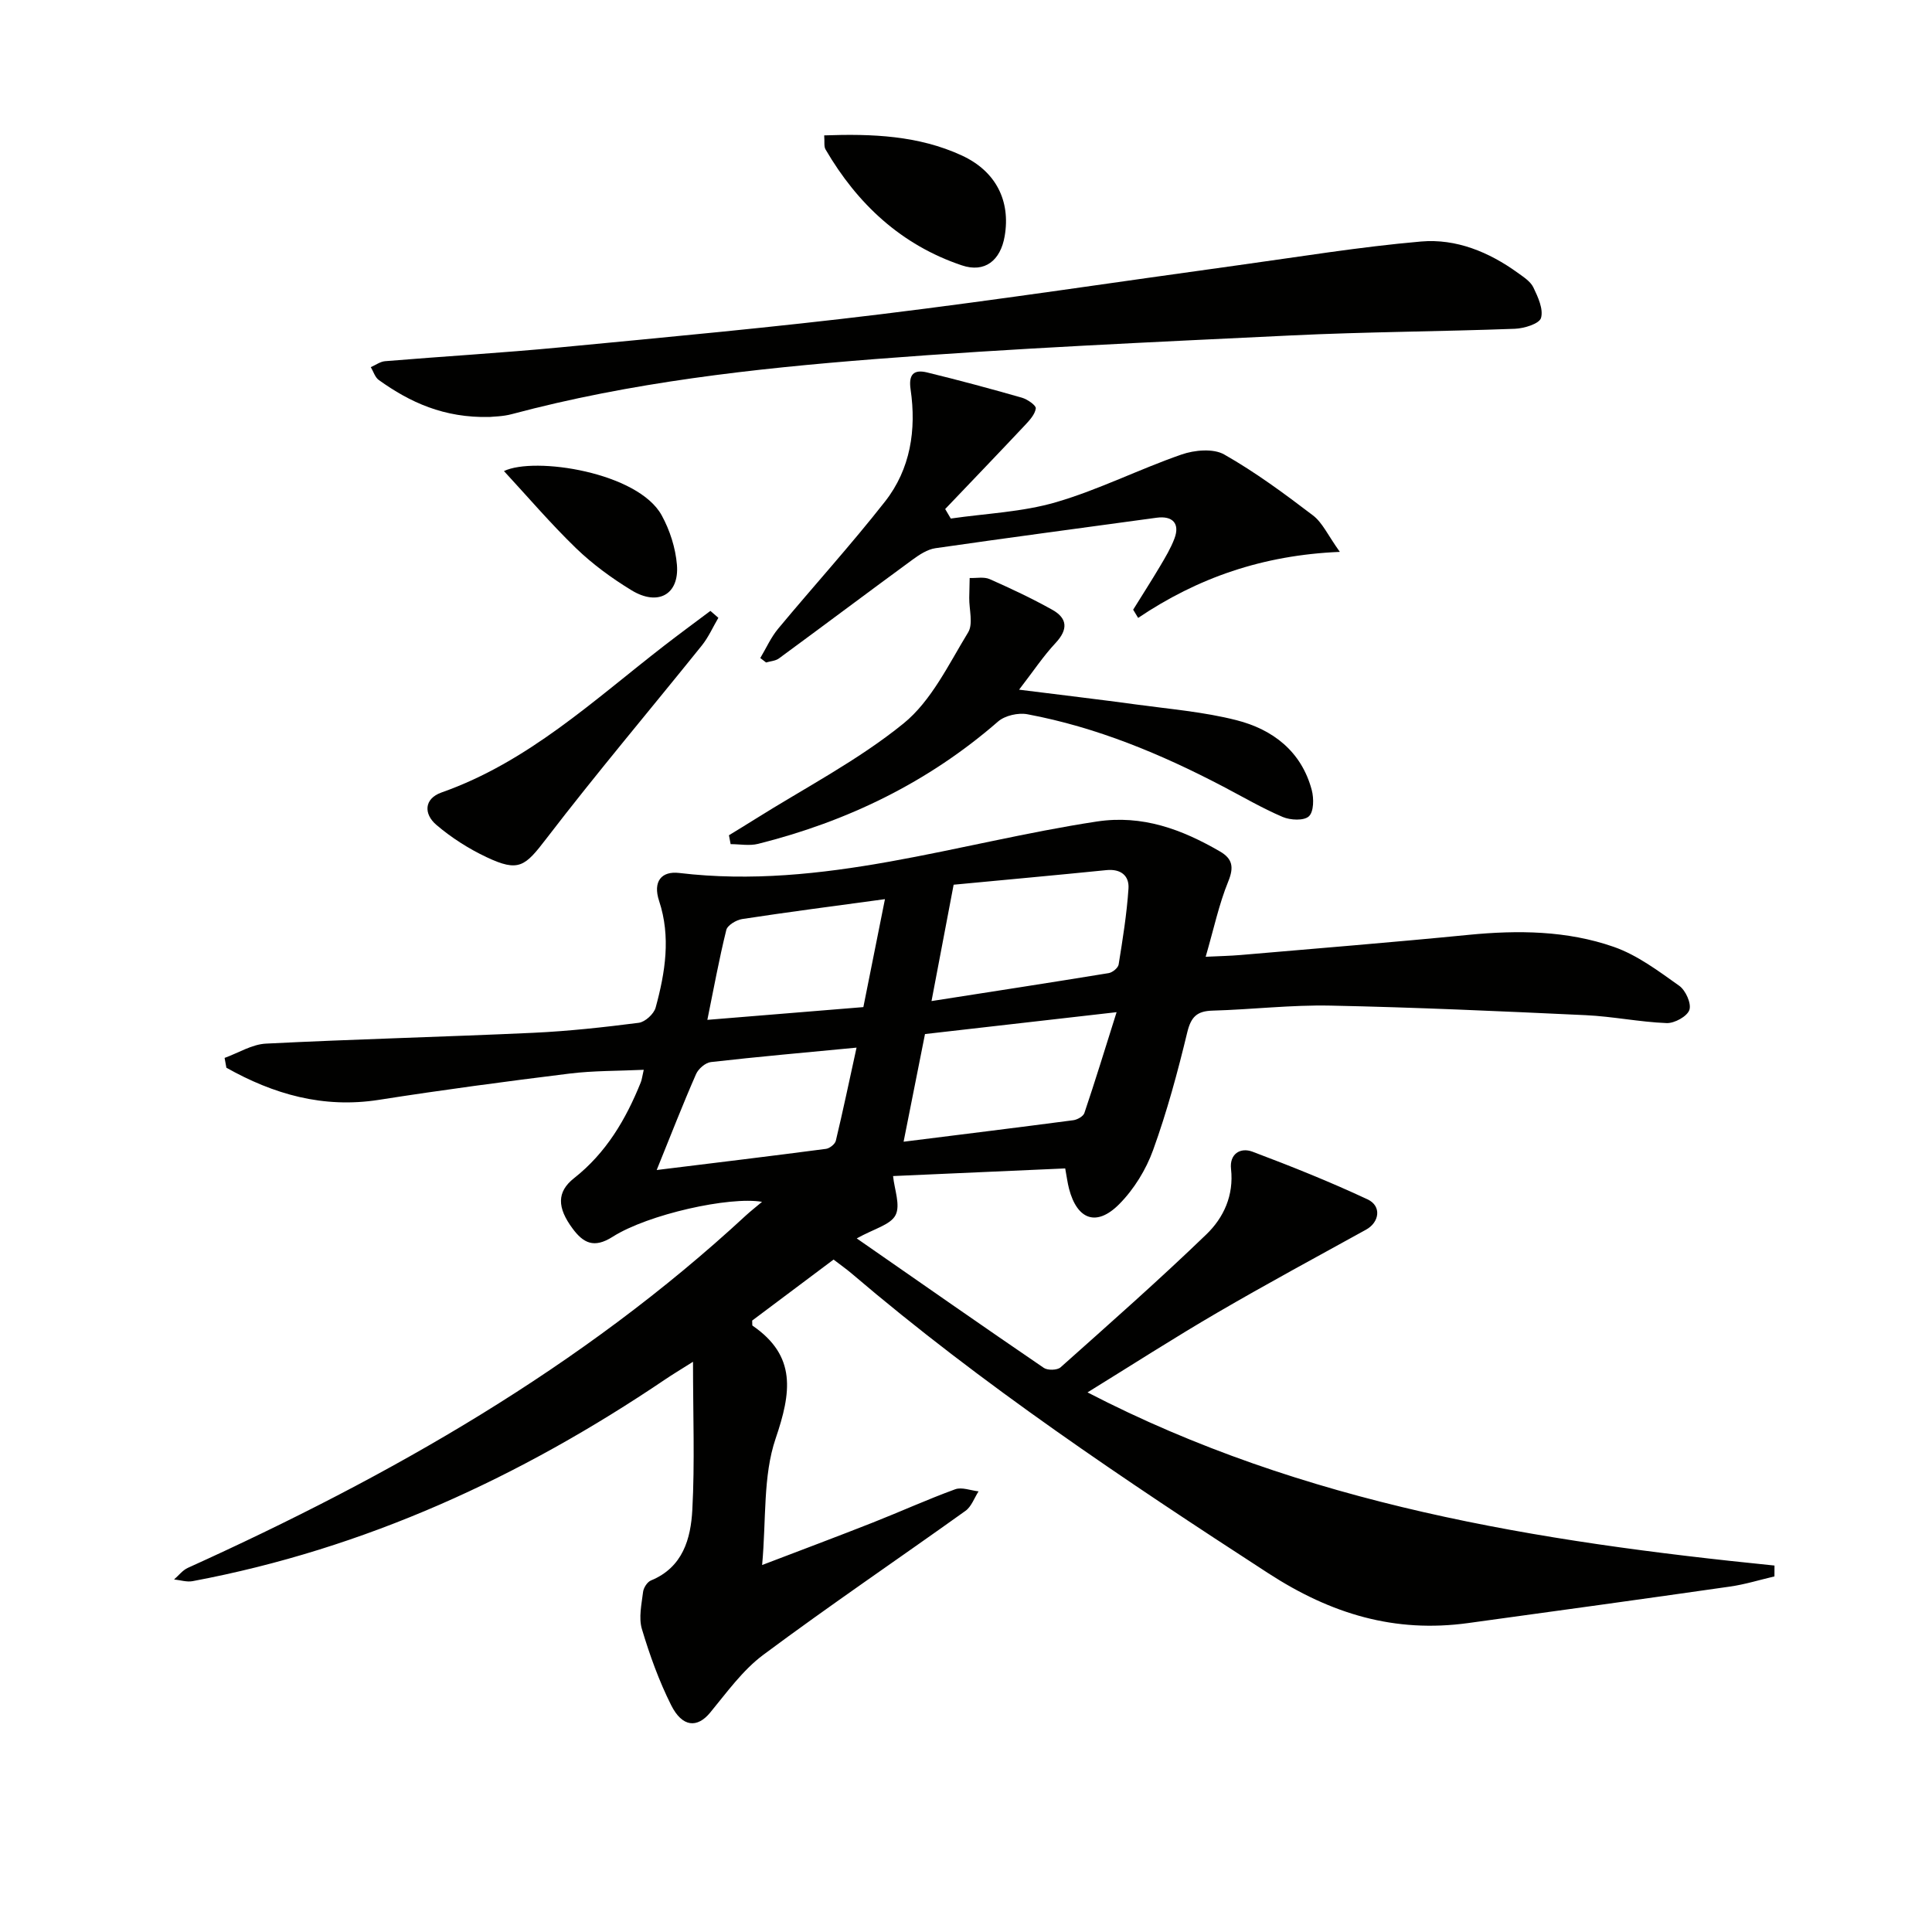
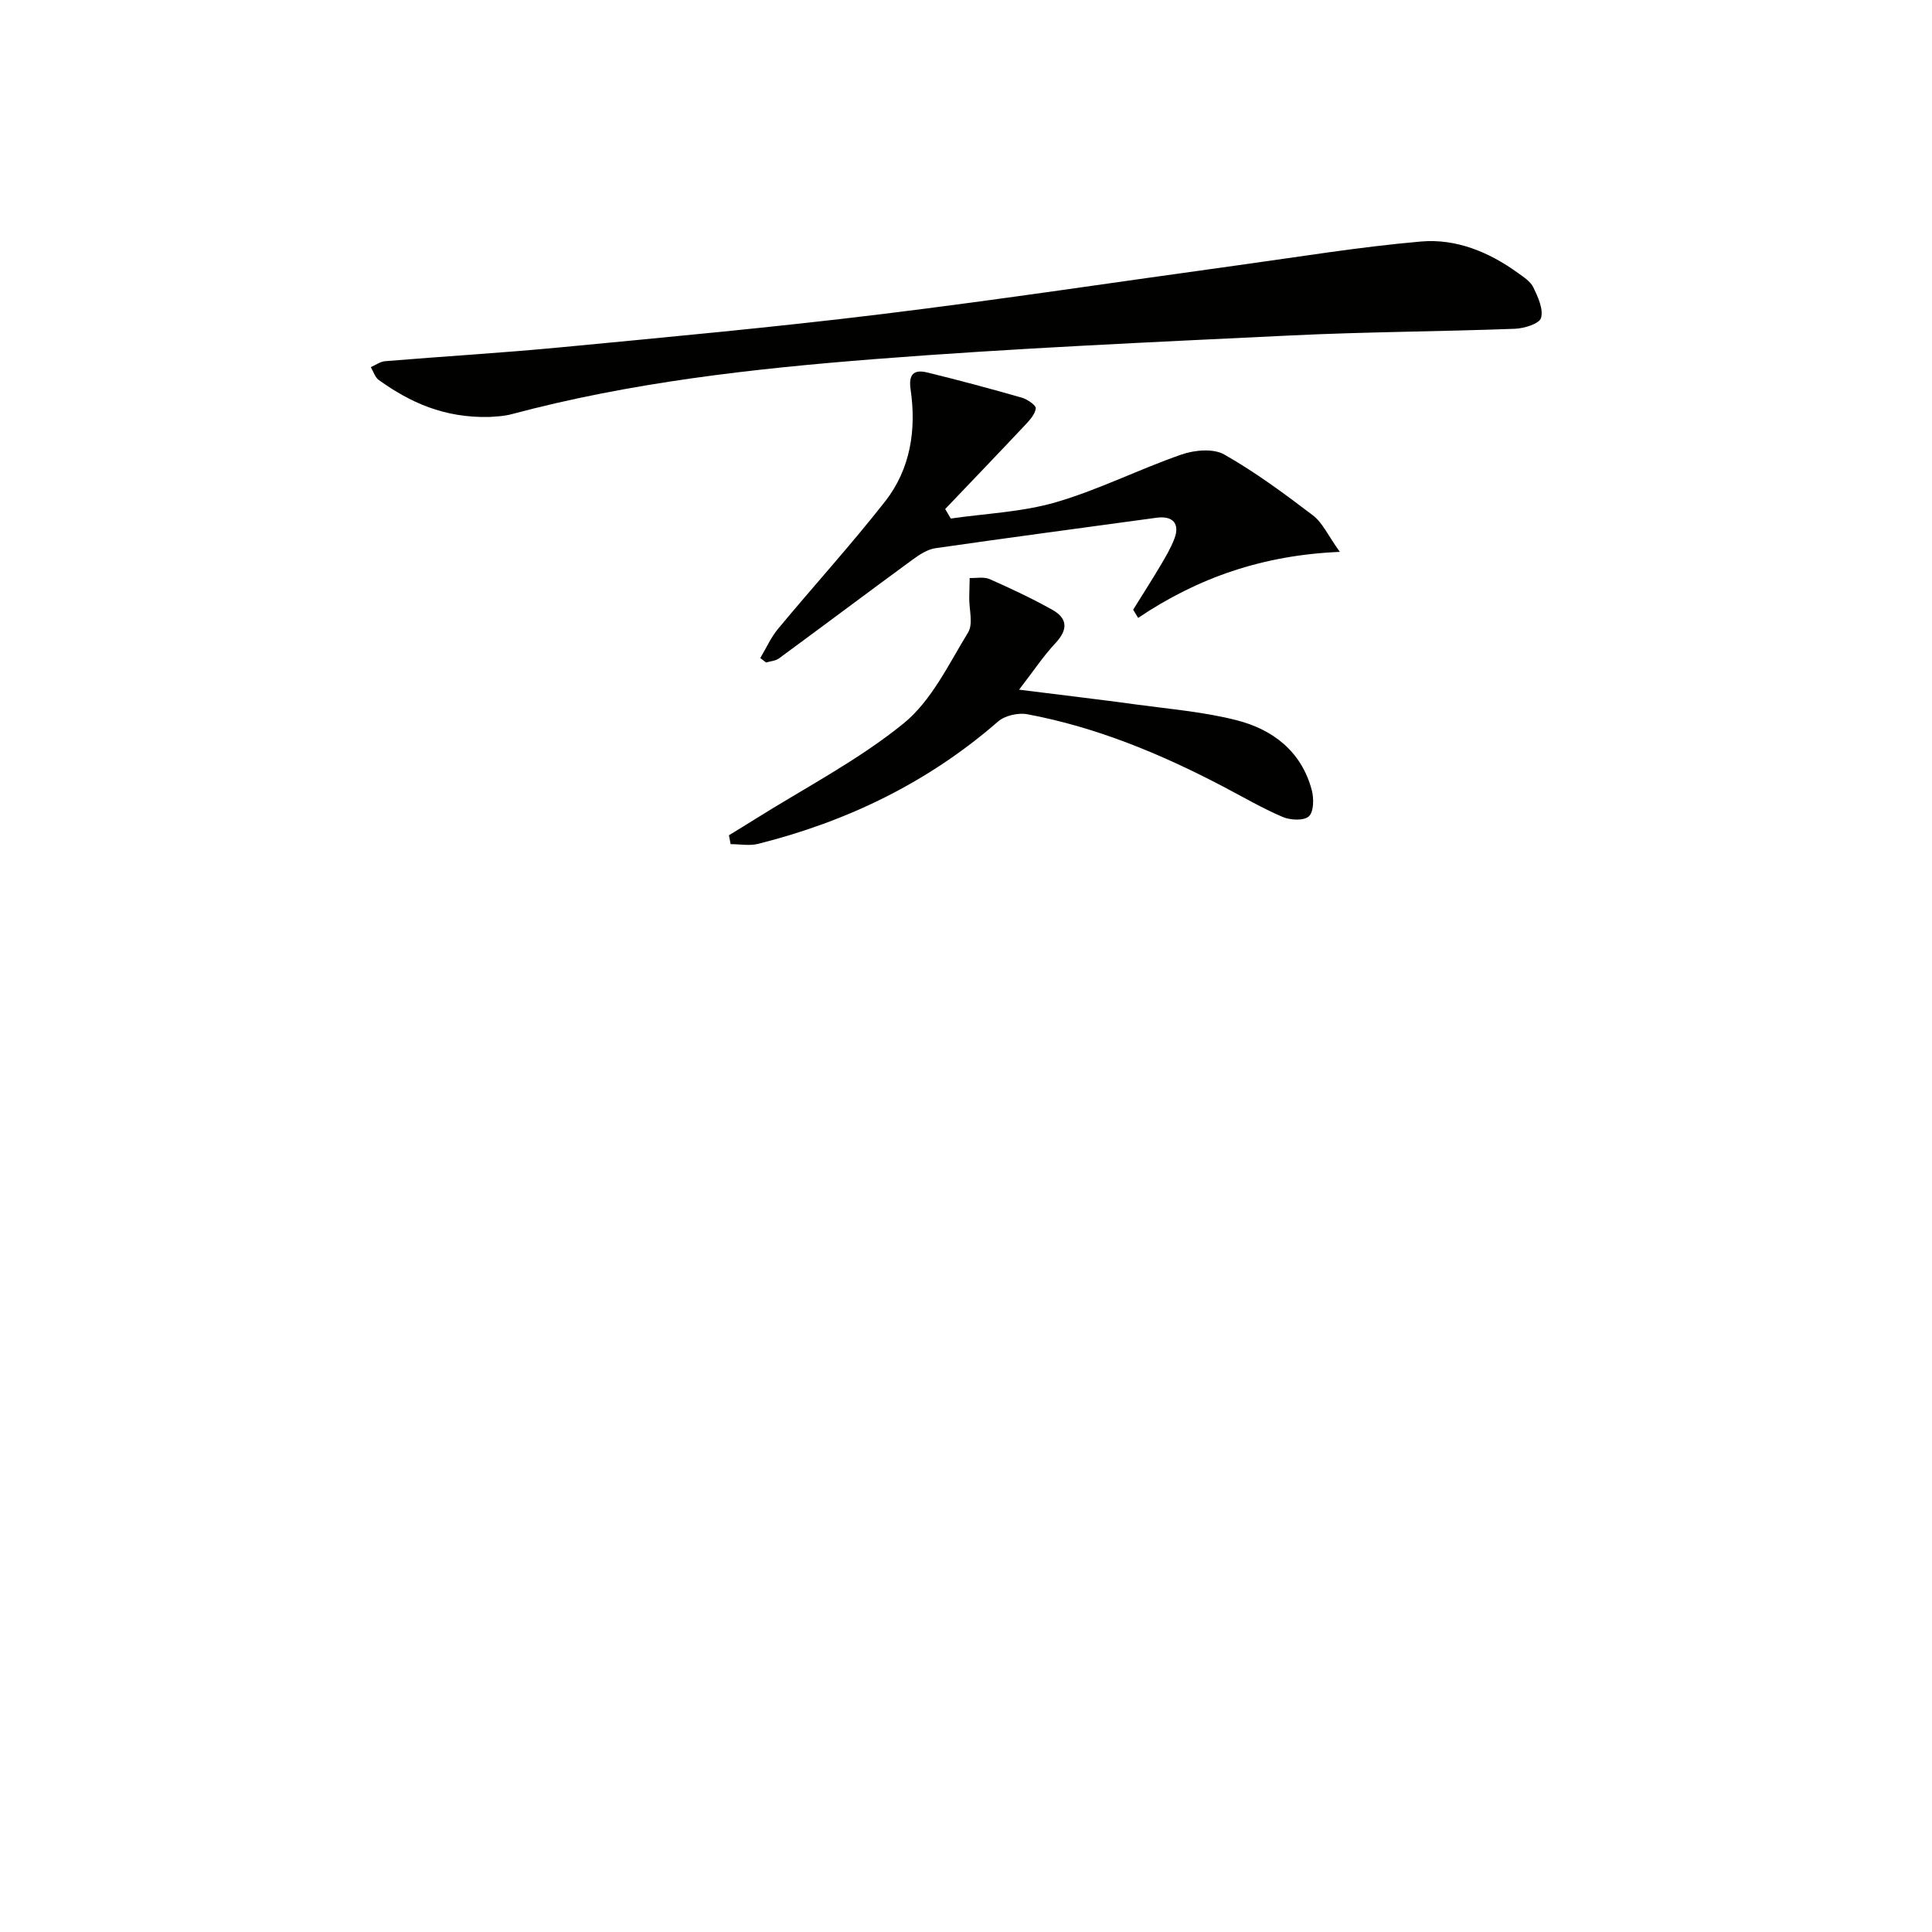
<svg xmlns="http://www.w3.org/2000/svg" enable-background="new 0 0 400 400" viewBox="0 0 400 400">
  <g fill="#010100">
-     <path d="m155.73 273.41c.04.74-.01 1 .07 1.05 9.19 6.3 8.01 13.9 4.78 23.39-2.64 7.77-1.92 16.68-2.79 26.17 8.19-3.13 15.56-5.89 22.89-8.78 5.71-2.25 11.31-4.8 17.08-6.9 1.38-.5 3.21.25 4.84.43-.88 1.36-1.47 3.15-2.7 4.03-13.93 9.97-28.12 19.58-41.85 29.8-4.29 3.19-7.57 7.8-11.03 11.99-2.65 3.21-5.75 3.06-8.07-1.56-2.51-5.01-4.44-10.37-6.05-15.75-.7-2.34-.07-5.13.24-7.68.1-.87.87-2.07 1.63-2.38 6.62-2.72 8.25-8.65 8.57-14.65.52-9.73.14-19.5.14-30.63-2.8 1.77-4.3 2.66-5.74 3.64-29.93 20.23-62.16 35.08-97.86 41.78-1.21.23-2.55-.22-3.84-.35.95-.82 1.77-1.92 2.87-2.41 41.9-18.97 81.54-41.5 115.54-72.97.96-.88 1.99-1.68 3.32-2.8-6.66-1.17-23.59 2.56-30.94 7.24-3.87 2.46-6.07 1.27-8.28-1.71-3.2-4.31-3.32-7.58.3-10.43 6.66-5.25 10.72-12.16 13.81-19.82.24-.59.3-1.26.62-2.62-5.33.25-10.38.17-15.34.78-13.18 1.63-26.36 3.38-39.48 5.44-11.56 1.81-21.83-1.16-31.59-6.65-.12-.68-.25-1.35-.37-2.03 2.85-1.03 5.67-2.82 8.57-2.96 18.44-.93 36.9-1.39 55.34-2.24 7.3-.34 14.59-1.14 21.84-2.07 1.31-.17 3.13-1.83 3.49-3.14 1.99-7.27 3.18-14.67.72-22.09-1.33-4.03.48-6.23 4.17-5.79 29.71 3.54 57.73-6.28 86.43-10.65 9.46-1.44 17.64 1.62 25.53 6.2 2.58 1.5 2.92 3.23 1.71 6.2-1.93 4.72-2.99 9.8-4.68 15.6 2.85-.14 5.07-.18 7.28-.37 15.73-1.36 31.46-2.62 47.17-4.17 10.21-1 20.37-.89 30.05 2.49 4.87 1.7 9.26 5.01 13.54 8.05 1.33.94 2.56 3.67 2.11 5-.45 1.34-3.09 2.79-4.71 2.73-5.6-.22-11.17-1.38-16.77-1.64-17.6-.82-35.21-1.62-52.82-1.98-8.13-.17-16.28.81-24.43 1.04-3.22.09-4.45 1.28-5.23 4.49-1.98 8.22-4.2 16.43-7.07 24.37-1.47 4.08-3.98 8.15-7.03 11.22-4.7 4.72-8.7 3.21-10.38-3.21-.32-1.24-.48-2.52-.79-4.2-12.22.54-24.3 1.08-35.64 1.58.27 2.76 1.57 6.03.51 8.09-1.04 2.02-4.47 2.82-8.03 4.82 13.62 9.46 26.13 18.21 38.74 26.81.8.54 2.78.49 3.46-.12 10.16-9.06 20.38-18.07 30.18-27.52 3.59-3.46 5.72-8.08 5.11-13.56-.34-3.05 1.88-4.53 4.46-3.56 8.04 3.03 16.04 6.23 23.82 9.87 2.96 1.39 2.43 4.75-.31 6.26-10.29 5.67-20.62 11.26-30.77 17.17-9.01 5.25-17.79 10.9-26.91 16.53 44.89 23.25 93.21 30.9 142.23 35.85 0 .75-.01 1.5-.01 2.25-3.06.71-6.09 1.66-9.19 2.1-18.07 2.59-36.15 5.08-54.24 7.56-15.16 2.08-28.32-1.85-41.37-10.32-29.77-19.31-59.2-38.98-86.24-62.04-1.12-.96-2.34-1.8-3.76-2.9-5.78 4.33-11.44 8.57-16.85 12.63zm37.13-66.15c12.86-2.01 24.78-3.84 36.69-5.79.78-.13 1.93-1.07 2.05-1.77.84-5.22 1.69-10.46 2.04-15.73.18-2.67-1.59-4.12-4.57-3.82-10.54 1.06-21.08 2.02-31.63 3.02-1.55 8.13-2.97 15.59-4.58 24.09zm38.32 2.3c-14.42 1.65-26.98 3.08-39.67 4.53-1.48 7.46-2.87 14.47-4.43 22.29 12.21-1.53 23.67-2.94 35.13-4.45.84-.11 2.07-.8 2.3-1.49 2.18-6.45 4.18-12.98 6.67-20.88zm-95.22 32.68c12.35-1.52 23.71-2.89 35.05-4.38.76-.1 1.87-.98 2.04-1.68 1.48-6.18 2.78-12.4 4.29-19.28-10.72 1.03-20.45 1.88-30.16 2.99-1.13.13-2.59 1.39-3.07 2.49-2.73 6.22-5.19 12.55-8.15 19.86zm47.26-56.08c-10.59 1.44-20.1 2.67-29.57 4.12-1.22.19-3.04 1.28-3.28 2.27-1.49 6.02-2.6 12.13-3.92 18.6 11.12-.91 21.63-1.77 32.3-2.64 1.47-7.34 2.88-14.42 4.47-22.35z" />
    <path d="m101.36 86.33c-9.46.22-16.46-3.02-22.93-7.65-.79-.56-1.12-1.77-1.66-2.67.99-.42 1.95-1.15 2.96-1.23 12.08-1 24.18-1.71 36.24-2.86 22.14-2.12 44.3-4.16 66.38-6.86 24.69-3.02 49.3-6.75 73.95-10.14 12.63-1.74 25.24-3.82 37.94-4.92 7.23-.62 14.03 2.17 19.99 6.48 1.2.87 2.64 1.78 3.24 3.03.95 1.98 2.11 4.49 1.58 6.32-.35 1.2-3.48 2.17-5.41 2.24-15.45.58-30.93.63-46.37 1.38-28.7 1.39-57.43 2.65-86.07 4.89-25.29 1.98-50.55 4.81-75.19 11.39-1.9.52-3.94.51-4.65.6z" />
    <path d="m157.41 136.24c1.22-2.04 2.2-4.28 3.71-6.09 7.33-8.82 15.05-17.31 22.12-26.32 5.27-6.72 6.51-14.84 5.29-23.2-.46-3.14.67-4.18 3.41-3.52 6.58 1.6 13.13 3.37 19.64 5.23 1.14.33 2.95 1.59 2.87 2.21-.16 1.24-1.29 2.47-2.25 3.49-5.47 5.82-11 11.57-16.51 17.35.39.66.77 1.31 1.16 1.97 7.29-1.06 14.81-1.34 21.81-3.39 8.86-2.59 17.22-6.84 25.97-9.87 2.68-.93 6.56-1.29 8.82-.01 6.45 3.66 12.48 8.12 18.4 12.63 1.96 1.5 3.08 4.1 5.55 7.54-16 .67-29.46 5.39-41.76 13.67-.34-.57-.68-1.13-1.03-1.7 1.86-3 3.77-5.97 5.57-9 1.1-1.86 2.23-3.74 2.98-5.74 1.17-3.1-.38-4.75-3.7-4.3-15.27 2.09-30.54 4.11-45.79 6.31-1.66.24-3.31 1.33-4.72 2.36-9.26 6.78-18.43 13.67-27.68 20.46-.71.52-1.76.57-2.66.84-.4-.31-.8-.62-1.2-.92z" />
    <path d="m210.99 142.79c8.98 1.13 16.68 2.03 24.35 3.08 6.9.94 13.91 1.52 20.63 3.23 7.56 1.92 13.49 6.46 15.62 14.49.45 1.72.43 4.47-.6 5.42-1.02.95-3.84.81-5.43.13-4.26-1.82-8.28-4.18-12.39-6.33-12.84-6.72-26.14-12.25-40.45-14.93-1.9-.36-4.66.26-6.09 1.51-14.47 12.6-31.19 20.68-49.67 25.32-1.79.45-3.79.06-5.69.06-.12-.61-.24-1.23-.35-1.84 1.75-1.08 3.52-2.14 5.26-3.24 10.38-6.53 21.43-12.23 30.88-19.9 5.78-4.69 9.35-12.26 13.38-18.86 1.08-1.77.2-4.73.23-7.15.02-1.37.06-2.74.09-4.11 1.39.05 2.95-.29 4.14.23 4.4 1.95 8.77 4 12.97 6.35 3.15 1.76 3.29 4.07.69 6.86-2.55 2.72-4.62 5.86-7.57 9.68z" />
-     <path d="m148.73 127.91c-1.13 1.92-2.04 4.01-3.42 5.73-10.72 13.33-21.77 26.4-32.18 39.97-4.43 5.78-5.71 7.02-12.41 3.85-3.7-1.75-7.28-4.03-10.39-6.69-2.61-2.23-2.58-5.4 1.09-6.7 17.87-6.29 31.44-19.03 45.99-30.31 3.19-2.47 6.44-4.86 9.67-7.28.55.47 1.1.95 1.65 1.43z" />
-     <path d="m170.64 28.03c9.95-.36 19.53.03 28.47 4.15 7.13 3.28 10.14 9.45 8.9 16.7-.86 5.06-4.12 7.66-8.87 6.06-12.53-4.21-21.63-12.7-28.22-24-.37-.63-.17-1.58-.28-2.91z" />
-     <path d="m104.34 97.53c6.33-3.05 27.76.23 32.66 9.17 1.69 3.08 2.86 6.74 3.15 10.23.51 6.16-3.92 8.62-9.4 5.28-4.08-2.49-8.04-5.38-11.48-8.7-5.29-5.12-10.1-10.76-14.93-15.98z" />
  </g>
</svg>